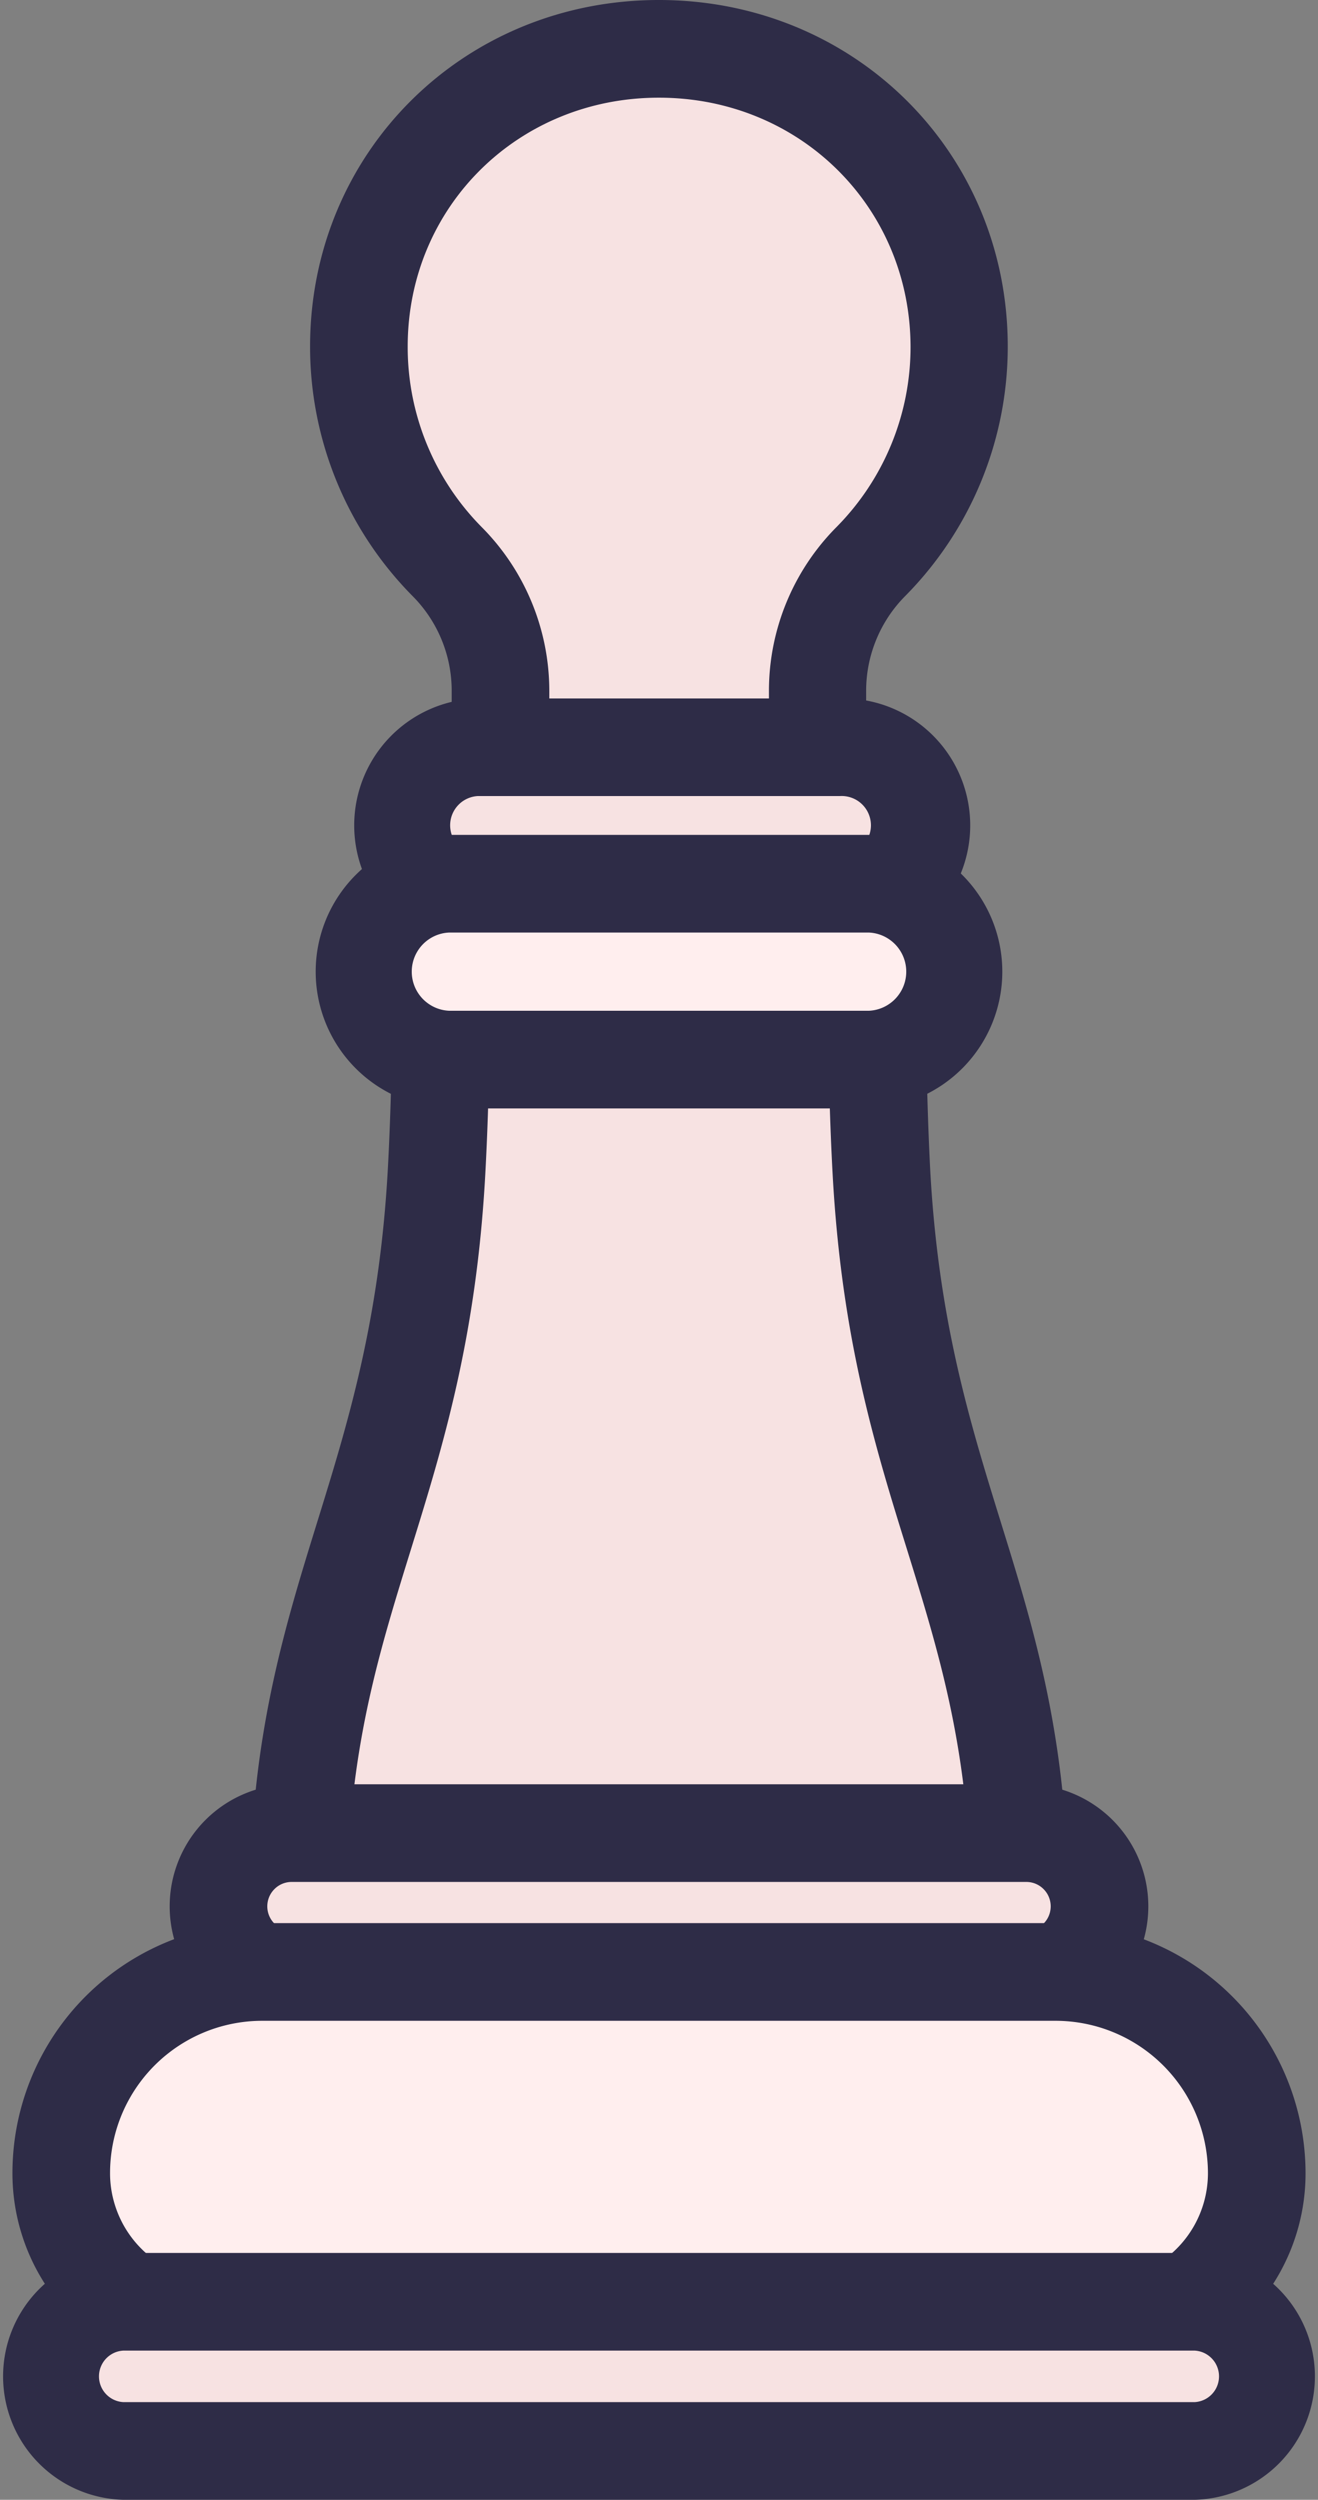
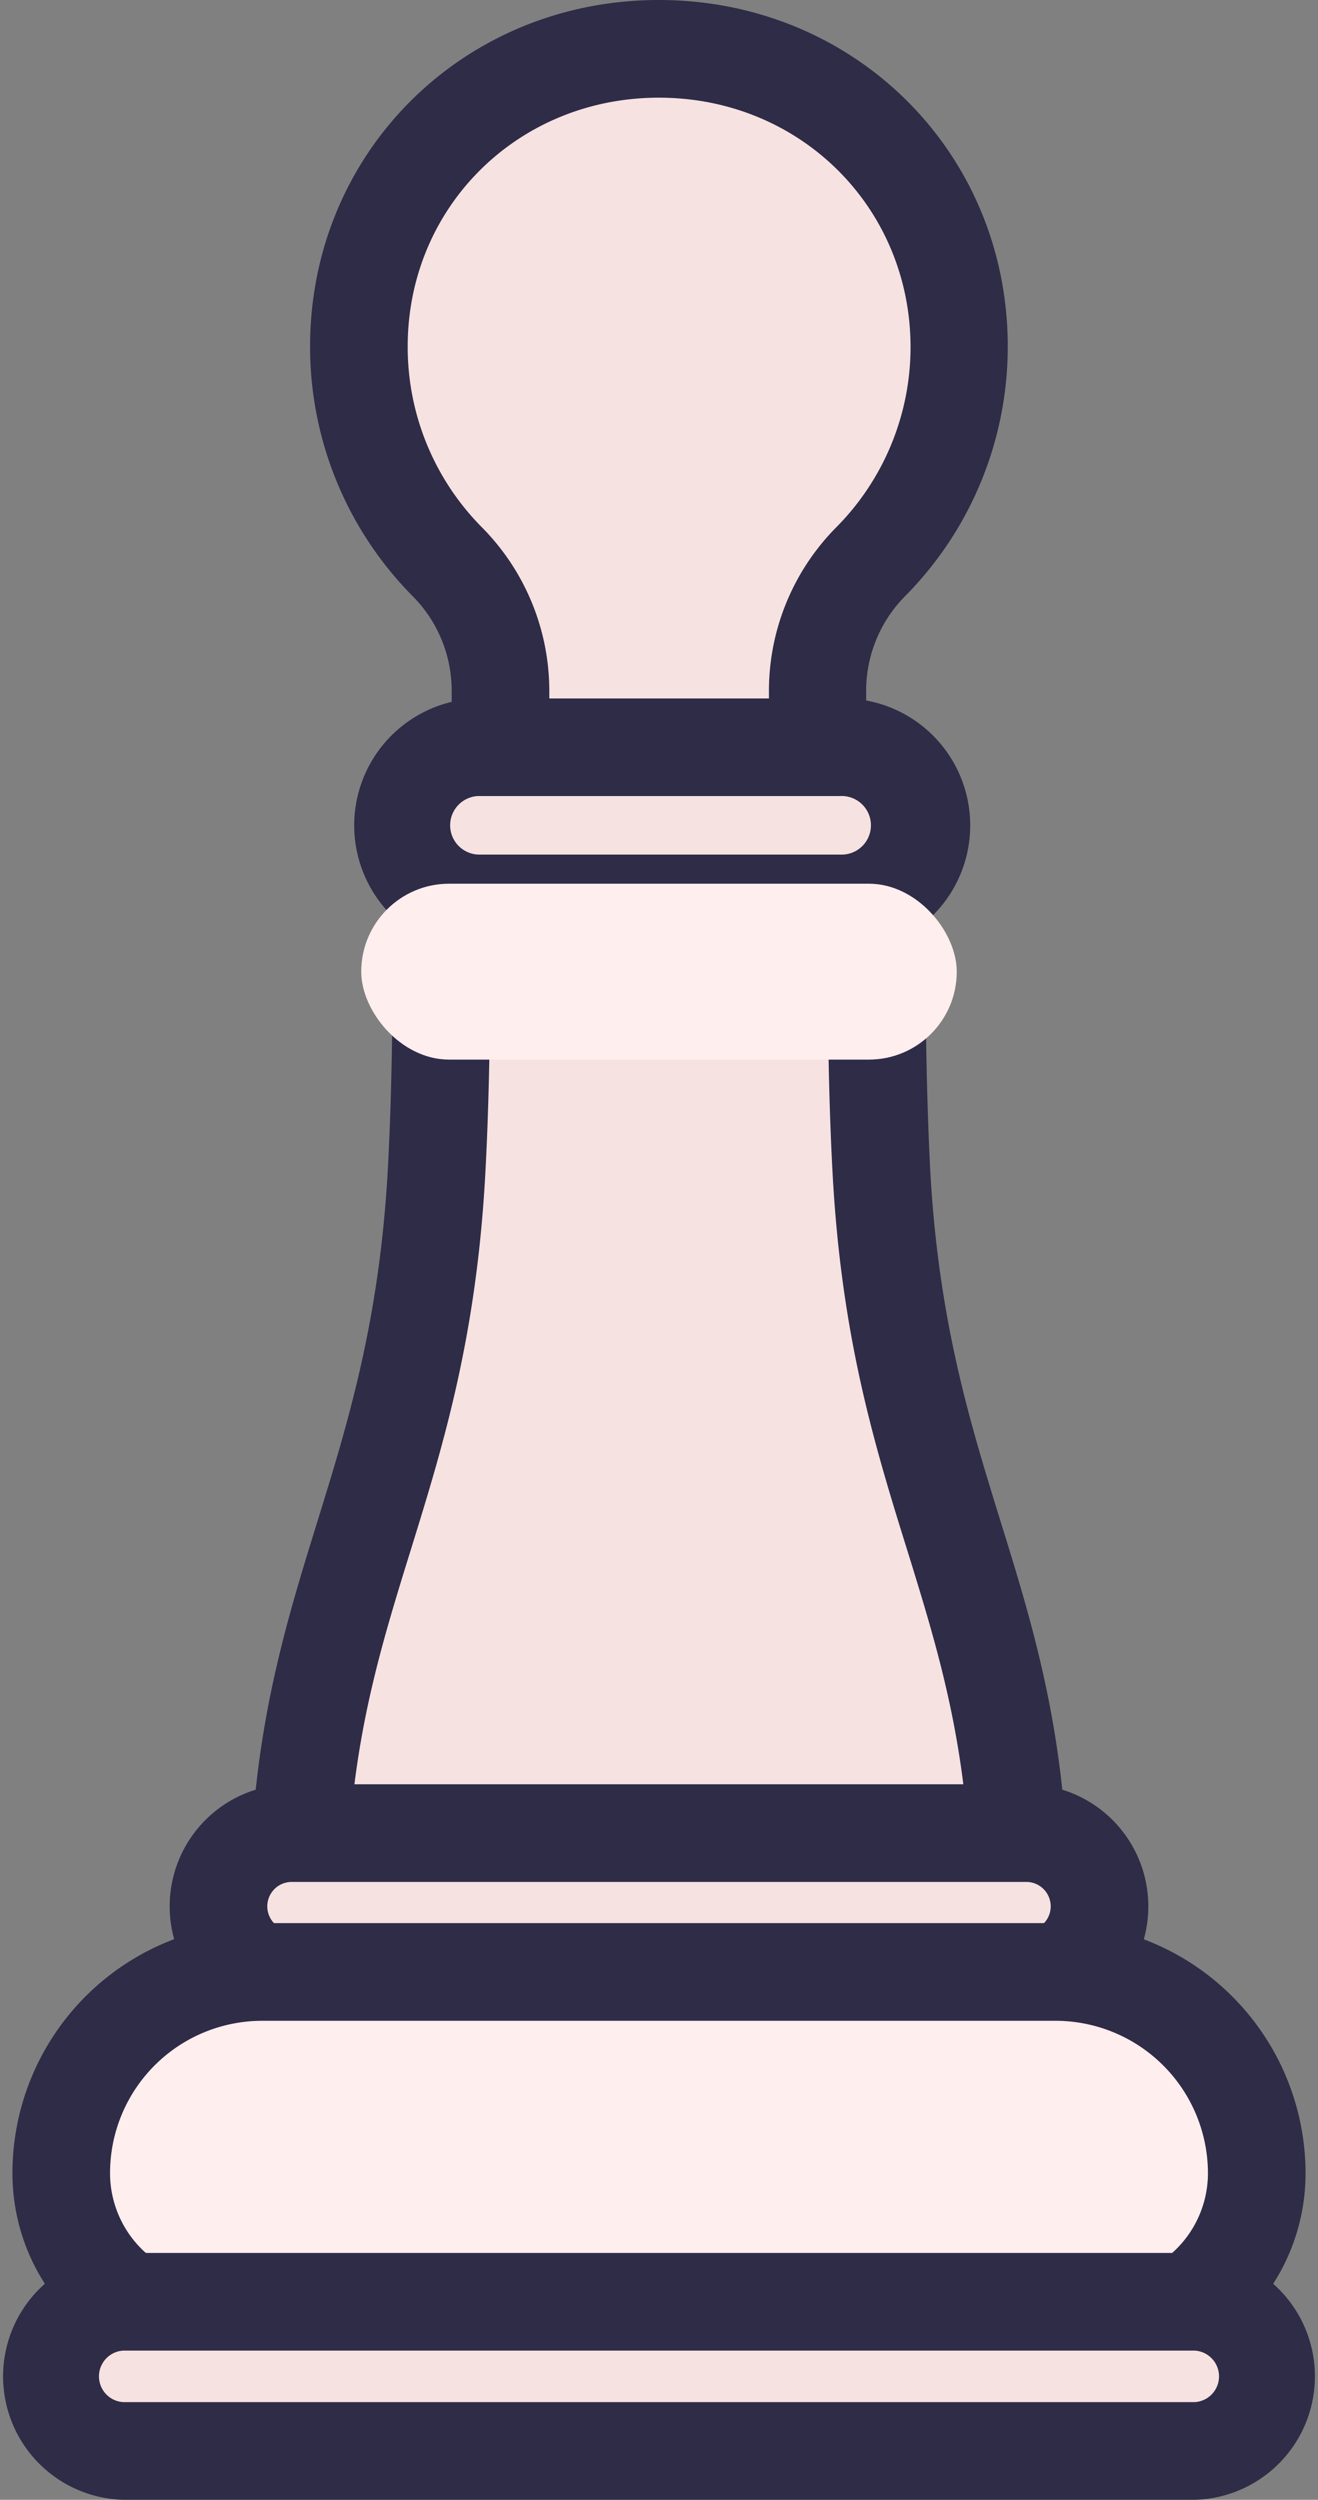
<svg xmlns="http://www.w3.org/2000/svg" viewBox="0 0 162.03 307.12">
  <rect x="0" y="0" width="162.03" height="307.12" fill="#808080" stroke="none" />
  <defs>
    <style>.cls-1{fill:#f7e2e2;}.cls-2{fill:#2e2c47;}.cls-3{fill:#fee;}</style>
  </defs>
  <g id="レイヤー_2" data-name="レイヤー 2">
    <g id="LinealColor">
      <path class="cls-1" d="M117.89,42.58A37.43,37.43,0,0,1,107.05,69a22.35,22.35,0,0,0-6.31,12.41,23.78,23.78,0,0,0-.27,3.48v16.58H61.52V84.87A22.52,22.52,0,0,0,55,69a37.43,37.43,0,0,1-10.84-26.4C44.12,21.72,60.57,6,81,6S117.89,21.72,117.89,42.58Z" />
      <path class="cls-2" d="M100.48,107.45H61.53a6,6,0,0,1-6-6V84.87a16.49,16.49,0,0,0-4.81-11.64,43.53,43.53,0,0,1-12.6-30.65C38.12,18.7,57,0,81,0s42.89,18.7,42.89,42.58a43.53,43.53,0,0,1-12.61,30.65,16.53,16.53,0,0,0-4.8,11.64v16.58A6,6,0,0,1,100.48,107.45Zm-32.95-12h27V84.87a28.56,28.56,0,0,1,8.33-20.14,31.44,31.44,0,0,0,9.08-22.15C111.89,25.43,98.32,12,81,12S50.12,25.43,50.12,42.58a31.43,31.43,0,0,0,9.07,22.15,28.57,28.57,0,0,1,8.34,20.14Z" />
      <path class="cls-1" d="M125.28,231H36.74c0-1.56.09-3.08.18-4.55.22-3.91.6-7.55,1.12-11C41.72,191,51.88,176.6,53.67,143.9q.09-1.54.15-3.09c.17-3.9.28-7.73.34-11,.1-5.3.08-9,.08-9h53.55s0,3.74.08,9c.06,3.25.17,7.08.34,11q.06,1.55.15,3.09c1.79,32.7,12,47.07,15.62,71.55.52,3.43.91,7.07,1.12,11C125.19,227.9,125.25,229.42,125.28,231Z" />
      <path class="cls-2" d="M125.29,237H36.75a6,6,0,0,1-6-6.13c.38-18.5,4.39-31.42,8.26-43.91,3.76-12.14,7.65-24.69,8.67-43.36.6-11,.57-22.65.57-22.77a6,6,0,0,1,6-6h53.54a6,6,0,0,1,6,6c0,.12,0,11.75.56,22.77,1,18.67,4.91,31.22,8.67,43.36,3.88,12.49,7.88,25.41,8.26,43.91a6,6,0,0,1-6,6.13ZM43,225h76c-1-13.62-4.13-23.79-7.45-34.49-4-12.83-8.09-26.1-9.19-46.26-.35-6.42-.49-12.91-.55-17.44H60.21c-.06,4.53-.2,11-.55,17.44-1.1,20.16-5.21,33.43-9.19,46.26C47.16,201.19,44,211.36,43,225Z" />
      <rect class="cls-1" x="26.84" y="225.18" width="108.35" height="18.03" rx="9.01" />
      <path class="cls-2" d="M126.17,249.21H35.86a15,15,0,1,1,0-30h90.31a15,15,0,1,1,0,30Zm-90.31-18a3,3,0,1,0,0,6h90.31a3,3,0,1,0,0-6Z" />
      <path class="cls-3" d="M154.5,267a18.8,18.8,0,0,1-.65,4.94c-.1.38-.21.76-.34,1.13a19.11,19.11,0,0,1-18.14,13H26.66a19.11,19.11,0,0,1-18.13-13c-.13-.37-.25-.75-.35-1.13A18.8,18.8,0,0,1,7.53,267a24.72,24.72,0,0,1,24.73-24.73h97.51A24.73,24.73,0,0,1,154.5,267Z" />
      <path class="cls-2" d="M135.37,292.11H26.66A25.1,25.1,0,0,1,1.53,267a30.71,30.71,0,0,1,30.73-30.73h97.51A30.76,30.76,0,0,1,160.5,267a25.09,25.09,0,0,1-25.13,25.11ZM32.26,248.27A18.71,18.71,0,0,0,13.53,267a12.88,12.88,0,0,0,.45,3.39,13.11,13.11,0,0,0,12.68,9.72H135.37A13.12,13.12,0,0,0,148.5,267a18.75,18.75,0,0,0-18.73-18.73Z" />
      <rect class="cls-1" x="6" y="282.79" width="150.03" height="18.33" rx="9.16" />
      <path class="cls-2" d="M146.87,307.12H15.16a15.17,15.17,0,0,1,0-30.33H146.87a15.17,15.17,0,0,1,0,30.33ZM15.16,288.79a3.17,3.17,0,0,0,0,6.33H146.87a3.17,3.17,0,0,0,0-6.33Z" />
      <rect class="cls-1" x="49.16" y="91.8" width="63.72" height="19.19" rx="9.6" />
      <path class="cls-2" d="M103.28,117H58.75a15.6,15.6,0,0,1,0-31.19h44.53a15.6,15.6,0,1,1,0,31.19ZM58.75,97.8a3.6,3.6,0,0,0,0,7.19h44.53a3.6,3.6,0,1,0,0-7.19Z" />
      <rect class="cls-3" x="44.41" y="108.57" width="73.21" height="21.61" rx="10.8" />
-       <path class="cls-2" d="M106.82,136.18H55.21a16.81,16.81,0,0,1,0-33.61h51.61a16.81,16.81,0,0,1,0,33.61ZM55.21,114.57a4.81,4.81,0,0,0,0,9.61h51.61a4.81,4.81,0,0,0,0-9.61Z" />
    </g>
  </g>
</svg>